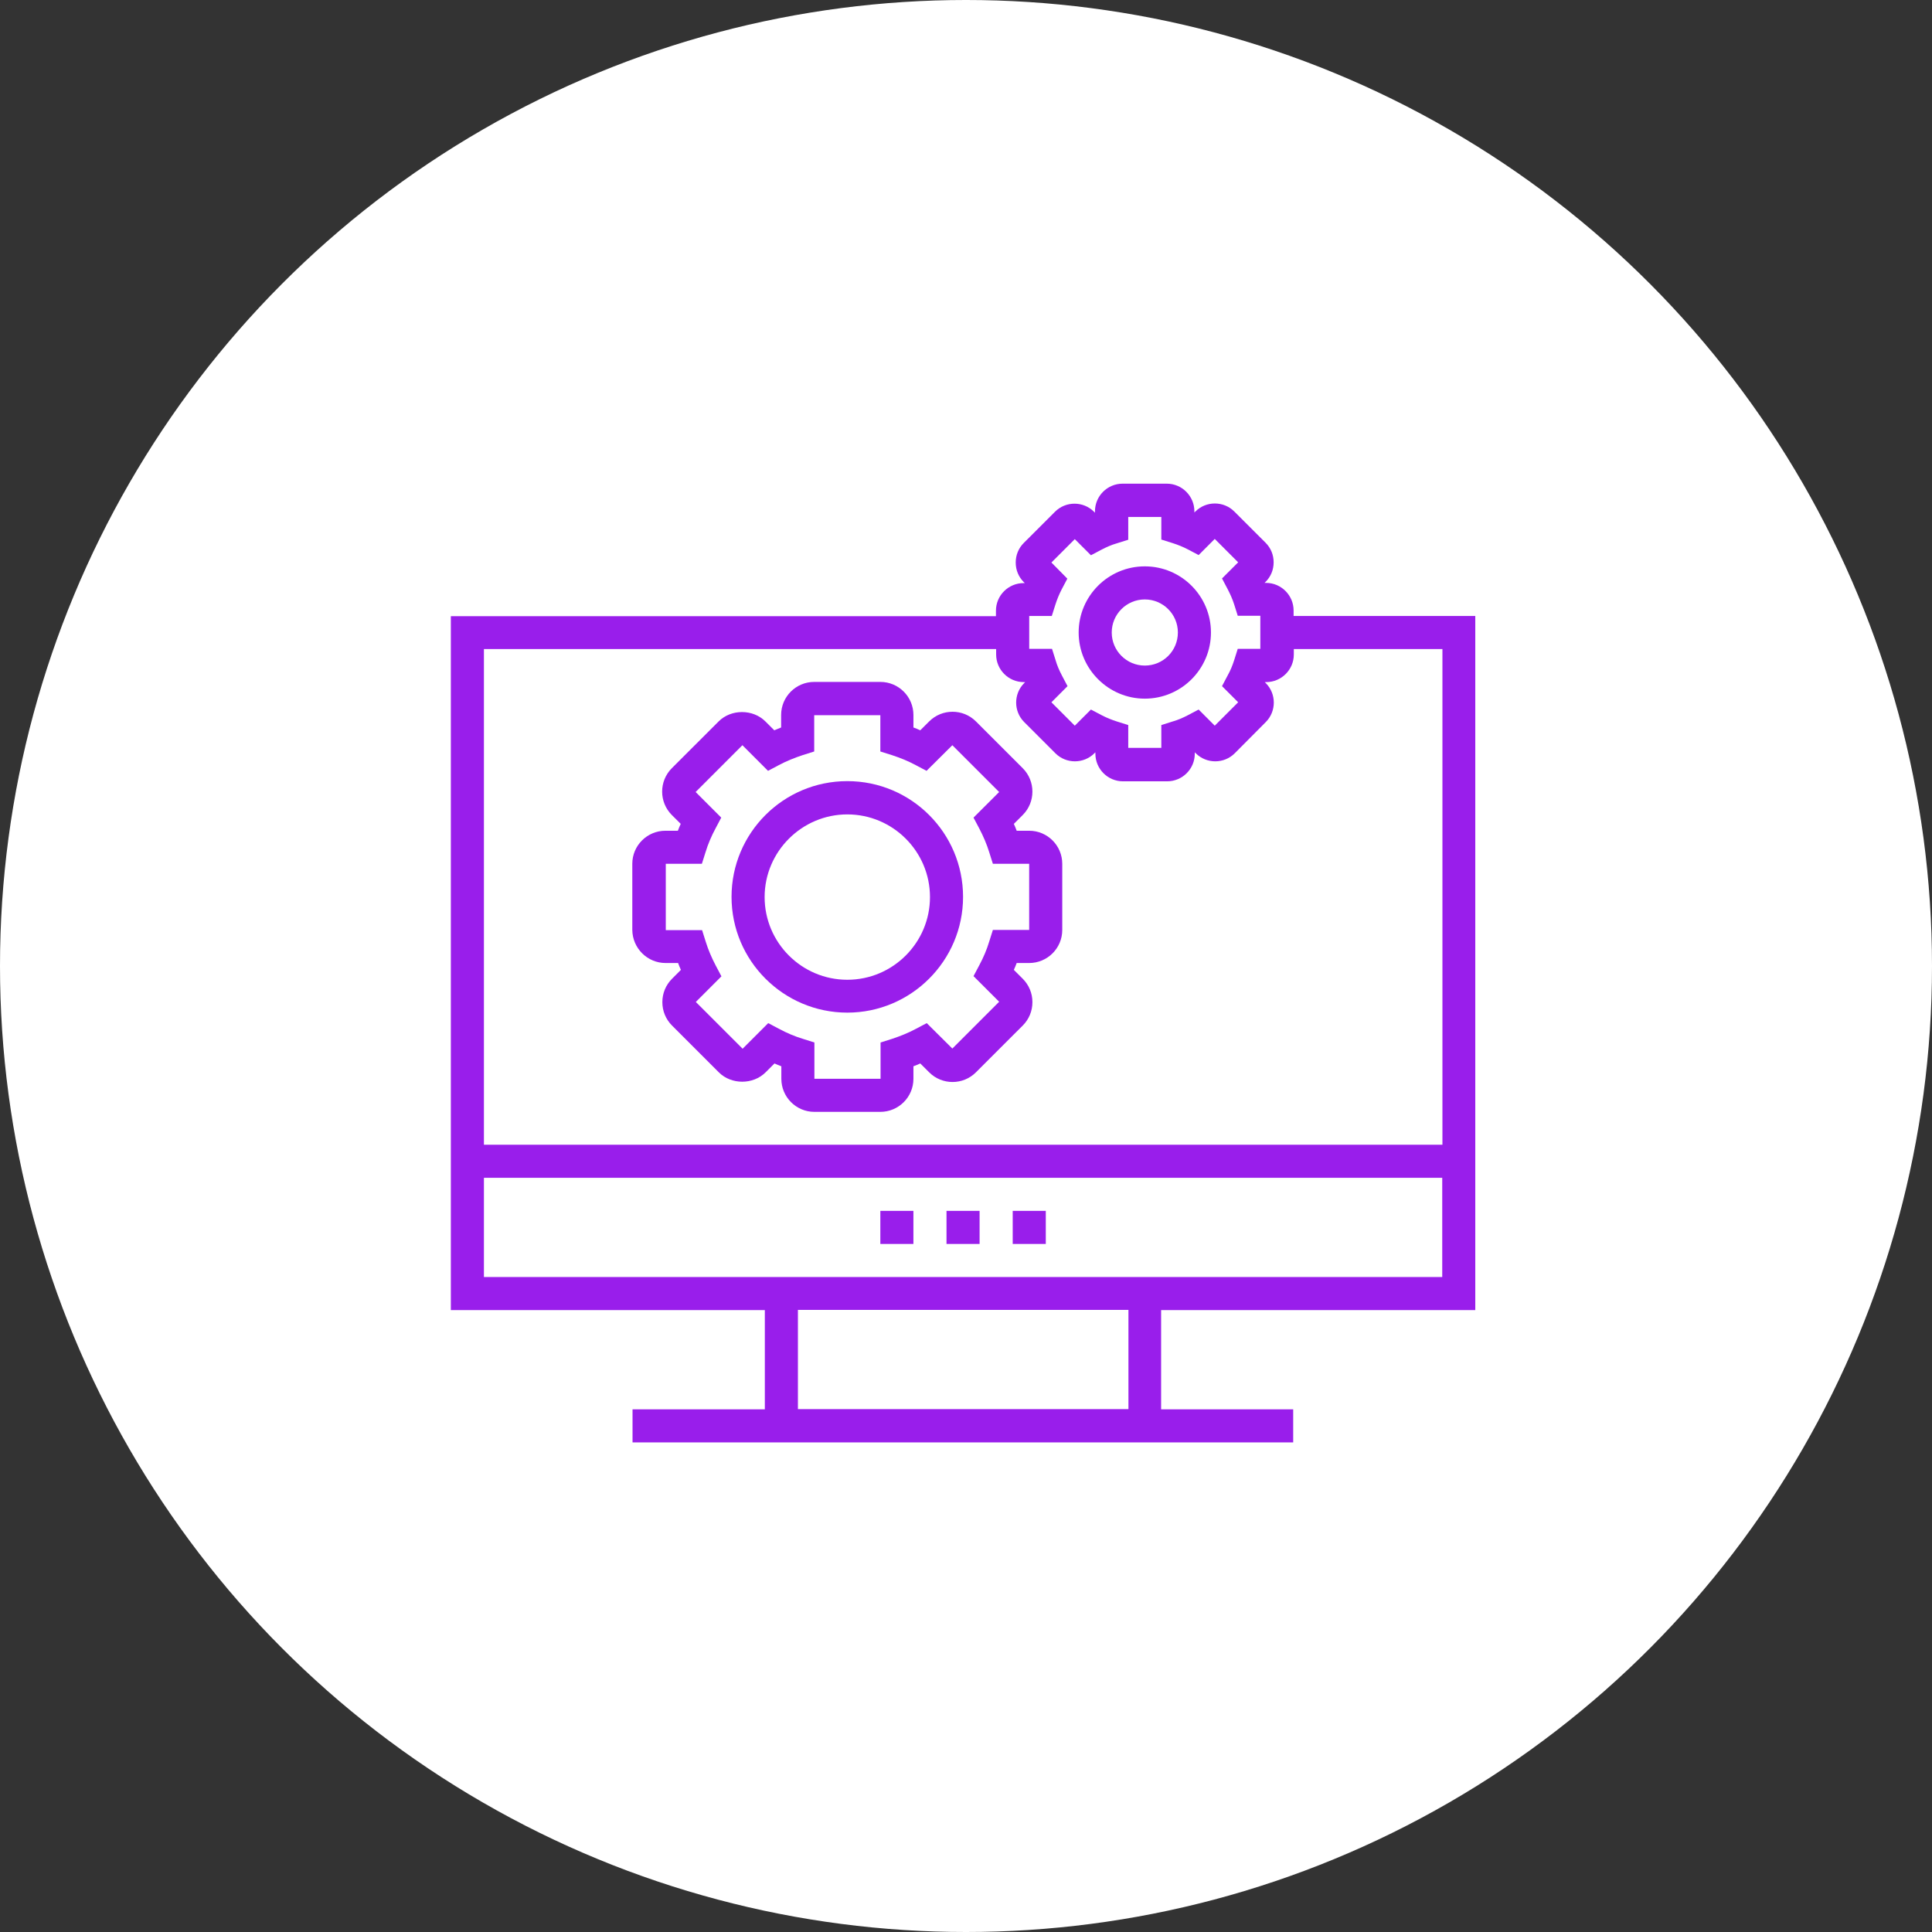
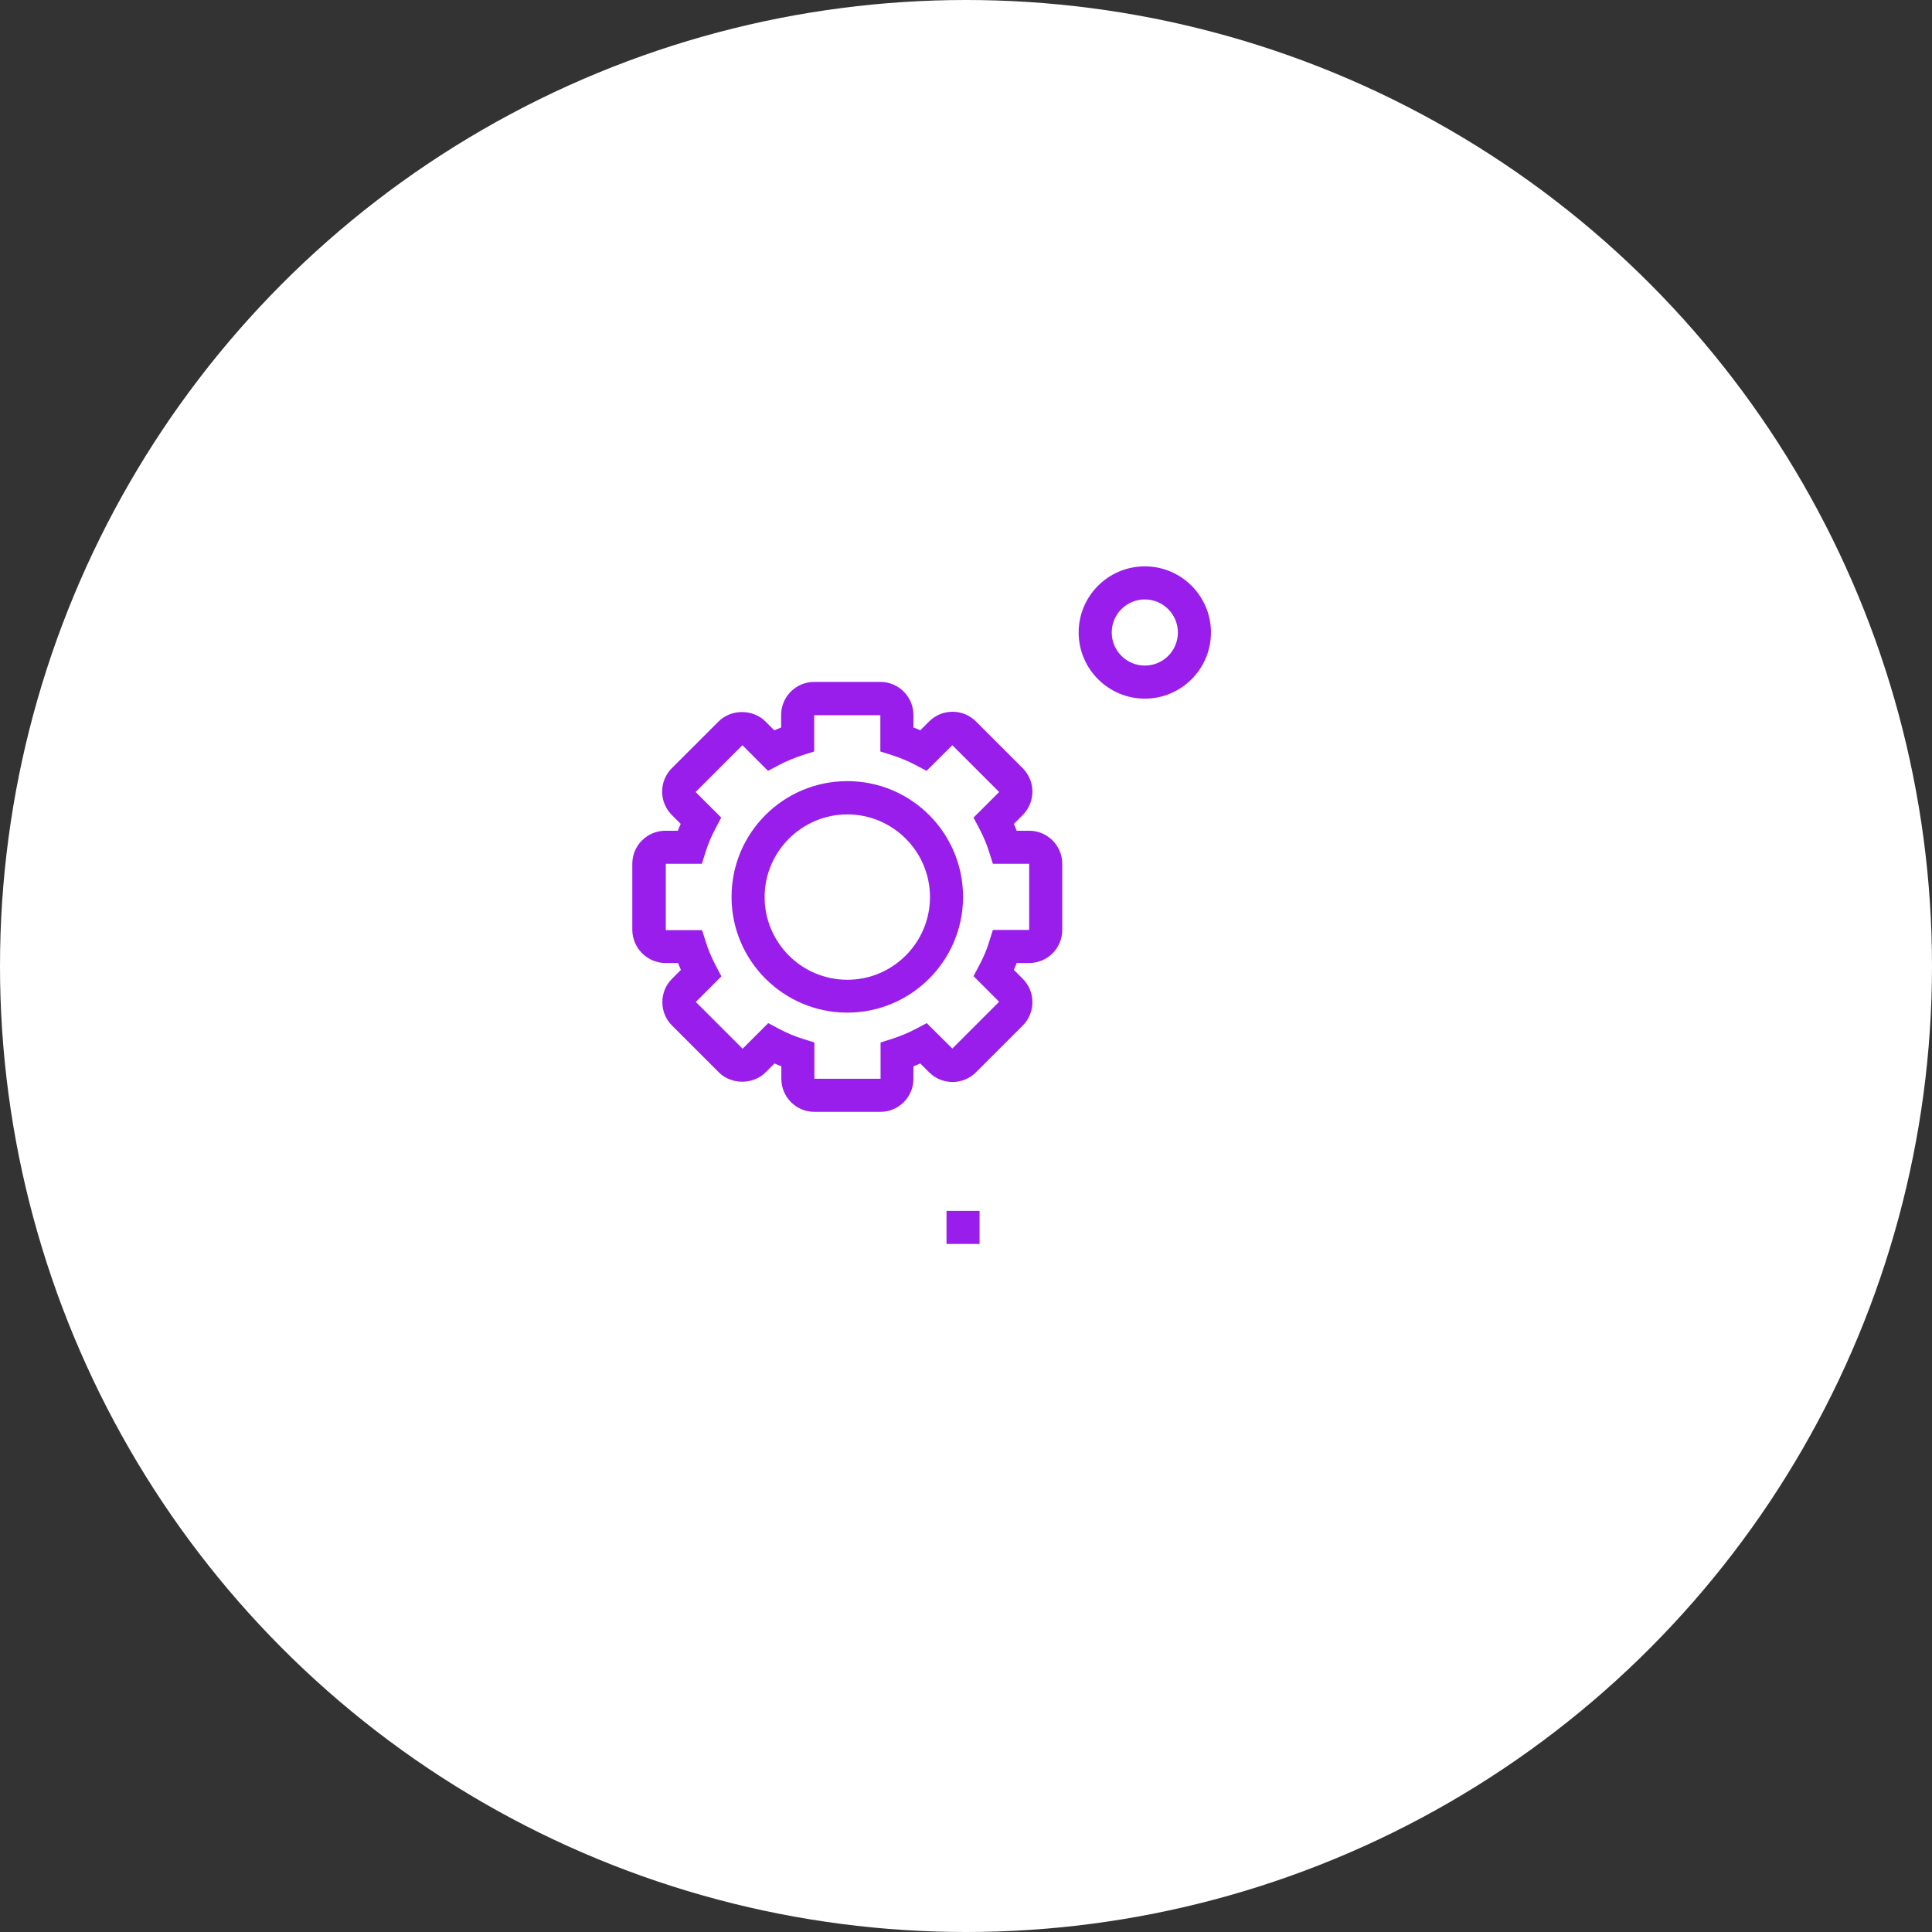
<svg xmlns="http://www.w3.org/2000/svg" width="90" height="90" viewBox="0 0 90 90" fill="none">
  <rect x="0" y="0" width="90" height="90" fill="#333333" stroke="none" />
  <circle cx="45" cy="45" r="45" fill="white" />
  <g clip-path="url(#clip0_1170_4883)">
    <path d="M47.943 38.699H47.361C47.323 38.595 47.276 38.483 47.229 38.379L47.643 37.966C48.244 37.365 48.244 36.388 47.643 35.786L45.463 33.607C44.862 33.006 43.885 33.006 43.284 33.607L42.87 34.02C42.767 33.973 42.654 33.926 42.551 33.889V33.306C42.551 32.461 41.865 31.766 41.01 31.766H37.929C37.083 31.766 36.388 32.451 36.388 33.306V33.889C36.285 33.936 36.172 33.973 36.069 34.02L35.655 33.607C35.073 33.025 34.058 33.025 33.476 33.607L31.296 35.786C30.695 36.388 30.695 37.365 31.296 37.966L31.71 38.379C31.663 38.483 31.616 38.595 31.578 38.699H30.996C30.15 38.699 29.455 39.385 29.455 40.239V43.321C29.465 44.176 30.16 44.861 31.005 44.861H31.588C31.625 44.965 31.672 45.078 31.719 45.181L31.306 45.594C31.015 45.886 30.855 46.271 30.855 46.684C30.855 47.097 31.015 47.483 31.306 47.774L33.485 49.953C34.068 50.536 35.082 50.536 35.665 49.953L36.078 49.54C36.181 49.587 36.294 49.634 36.398 49.671V50.254C36.398 51.099 37.083 51.795 37.938 51.795H41.01C41.856 51.795 42.551 51.109 42.551 50.254V49.671C42.654 49.634 42.767 49.587 42.87 49.54L43.284 49.953C43.885 50.554 44.862 50.554 45.463 49.953L47.643 47.774C47.934 47.483 48.094 47.097 48.094 46.684C48.094 46.271 47.934 45.886 47.643 45.594L47.229 45.181C47.276 45.078 47.323 44.965 47.361 44.861H47.943C48.789 44.861 49.484 44.176 49.484 43.321V40.239C49.484 39.394 48.798 38.699 47.943 38.699ZM47.943 43.321H46.252L46.083 43.856C45.971 44.232 45.811 44.608 45.614 44.974L45.35 45.472L46.544 46.665L44.364 48.845L43.171 47.661L42.673 47.924C42.307 48.121 41.922 48.272 41.555 48.394L41.02 48.563V50.254H37.938V48.563L37.403 48.394C37.027 48.281 36.651 48.121 36.285 47.924L35.787 47.661L34.594 48.854L32.414 46.675L33.607 45.481L33.344 44.984C33.147 44.608 32.987 44.232 32.875 43.866L32.706 43.33H31.015V40.239H32.696L32.865 39.704C32.978 39.328 33.138 38.952 33.335 38.586L33.598 38.088L32.405 36.895L34.584 34.715L35.778 35.909L36.275 35.645C36.642 35.448 37.027 35.298 37.393 35.176L37.929 35.007V33.316H41.01V35.007L41.546 35.176C41.922 35.298 42.297 35.448 42.664 35.645L43.162 35.909L44.364 34.715L46.544 36.895L45.35 38.088L45.614 38.586C45.811 38.962 45.971 39.337 46.083 39.704L46.252 40.239H47.943V43.321Z" fill="#991EEB" />
    <path d="M39.471 36.388C36.492 36.388 34.078 38.802 34.078 41.78C34.078 44.758 36.502 47.172 39.471 47.172C42.439 47.172 44.863 44.758 44.863 41.78C44.863 38.802 42.449 36.388 39.471 36.388ZM39.471 45.641C37.347 45.641 35.619 43.913 35.619 41.789C35.619 39.666 37.357 37.938 39.471 37.938C41.594 37.938 43.322 39.666 43.322 41.789C43.322 43.913 41.594 45.641 39.471 45.641Z" fill="#991EEB" />
    <path d="M53.329 26.383C51.629 26.383 50.248 27.764 50.248 29.464C50.248 31.165 51.638 32.546 53.329 32.546C55.03 32.546 56.411 31.165 56.411 29.464C56.411 27.764 55.03 26.383 53.329 26.383ZM53.329 31.005C52.484 31.005 51.789 30.319 51.789 29.464C51.789 28.609 52.484 27.924 53.329 27.924C54.175 27.924 54.87 28.609 54.87 29.464C54.87 30.319 54.184 31.005 53.329 31.005Z" fill="#991EEB" />
-     <path d="M68.726 61.03V28.694H60.261V28.44C60.261 27.736 59.688 27.153 58.974 27.153H58.908L58.956 27.106C59.2 26.862 59.331 26.543 59.331 26.195C59.331 25.848 59.2 25.528 58.956 25.284L57.499 23.828C57.001 23.33 56.184 23.33 55.686 23.828L55.639 23.875V23.818C55.639 23.114 55.066 22.531 54.352 22.531H52.295C51.59 22.531 51.008 23.104 51.008 23.818V23.884L50.961 23.837C50.463 23.339 49.646 23.339 49.148 23.837L47.691 25.293C47.447 25.538 47.316 25.857 47.316 26.204C47.316 26.552 47.447 26.872 47.691 27.116L47.739 27.163H47.682C46.978 27.163 46.395 27.736 46.395 28.45V28.703H21.002V61.03H35.629V65.652H29.466V67.192H35.62H54.089H60.242V65.652H54.089V61.03H68.726ZM47.945 28.694H48.997L49.166 28.159C49.242 27.924 49.336 27.689 49.458 27.454L49.721 26.956L48.979 26.204L50.068 25.115L50.82 25.866L51.318 25.603C51.553 25.481 51.788 25.378 52.022 25.312L52.558 25.143V24.081H54.099V25.134L54.634 25.303C54.869 25.378 55.104 25.472 55.339 25.594L55.837 25.857L56.588 25.105L57.678 26.195L56.926 26.947L57.189 27.445C57.311 27.679 57.415 27.914 57.49 28.149L57.659 28.685H58.711V30.225H57.659L57.49 30.761C57.415 30.996 57.321 31.23 57.189 31.465L56.926 31.963L57.678 32.715L56.588 33.805L55.837 33.053L55.339 33.316C55.104 33.438 54.869 33.541 54.634 33.607L54.099 33.776V34.838H52.558V33.776L52.022 33.607C51.788 33.532 51.553 33.438 51.318 33.316L50.82 33.053L50.068 33.805L48.979 32.715L49.73 31.963L49.467 31.465C49.345 31.23 49.242 30.996 49.176 30.761L49.007 30.225H47.945V28.694ZM22.543 30.235H46.404V30.488C46.404 31.193 46.978 31.775 47.691 31.775H47.757L47.71 31.822C47.212 32.32 47.212 33.138 47.71 33.636L49.166 35.092C49.664 35.59 50.482 35.59 50.98 35.092L51.027 35.045V35.11C51.027 35.815 51.6 36.397 52.314 36.397H54.371C55.076 36.397 55.658 35.824 55.658 35.11V35.045L55.705 35.092C56.203 35.59 57.02 35.59 57.518 35.092L58.965 33.636C59.463 33.138 59.463 32.32 58.965 31.822L58.918 31.775H58.984C59.688 31.775 60.271 31.202 60.271 30.488V30.235H67.194V53.326H22.543V30.235ZM52.567 65.642H52.558H37.17V61.02H52.567V65.642ZM35.629 59.489H22.543V54.867H67.185V59.489H54.099H35.629Z" fill="#991EEB" />
    <path d="M45.633 56.407H44.092V57.948H45.633V56.407Z" fill="#991EEB" />
-     <path d="M48.717 56.407H47.176V57.948H48.717V56.407Z" fill="#991EEB" />
-     <path d="M42.55 56.407H41.01V57.948H42.55V56.407Z" fill="#991EEB" />
  </g>
  <defs>
    <clipPath id="clip0_1170_4883">
      <rect width="47.724" height="47.724" fill="white" transform="translate(21 21)" />
    </clipPath>
  </defs>
</svg>